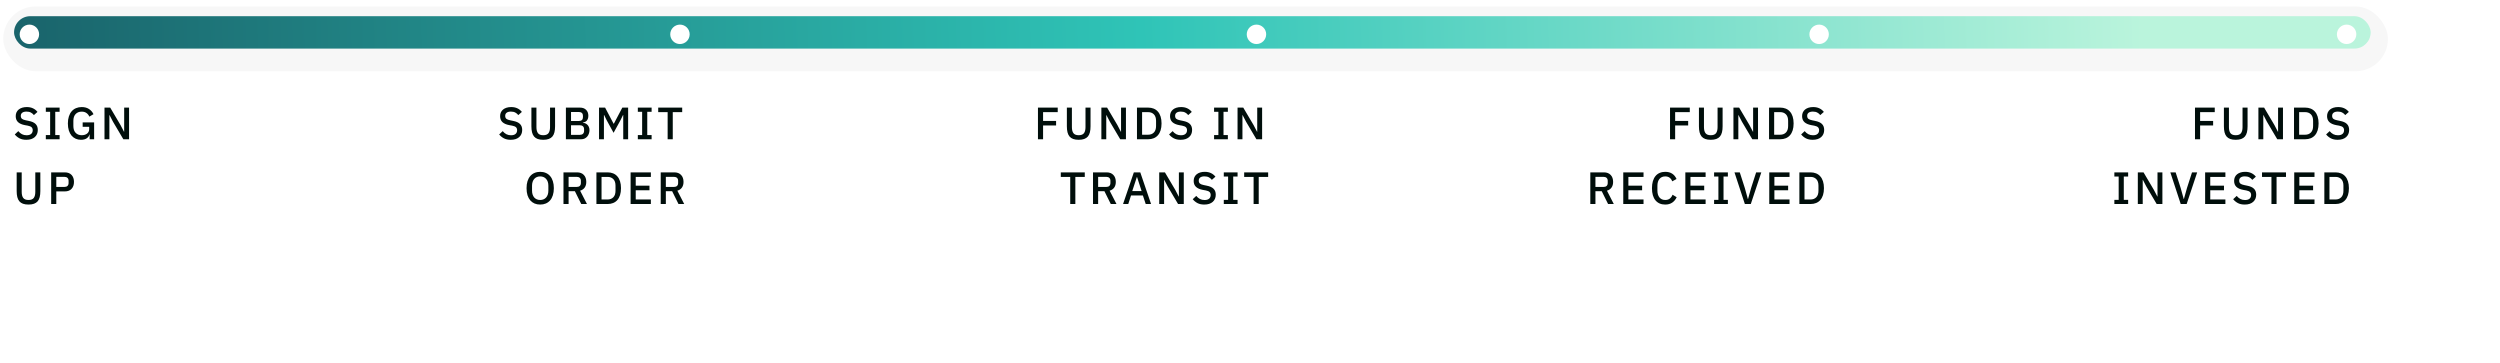
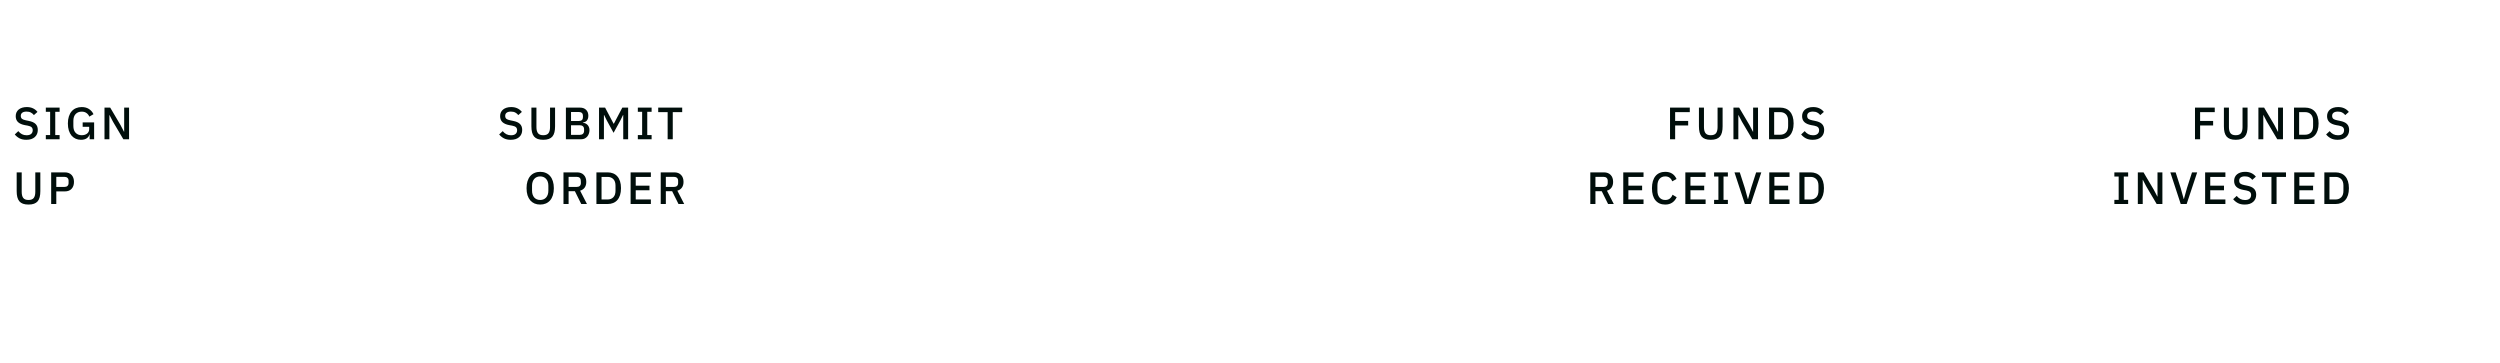
<svg xmlns="http://www.w3.org/2000/svg" width="772" height="112" viewBox="0 0 772 112" fill="none">
  <path d="M8.13 43.168C7.309 43.168 6.609 43.019 6.03 42.72C5.461 42.421 4.971 42.02 4.56 41.516L5.652 40.494C5.997 40.914 6.375 41.231 6.786 41.446C7.206 41.661 7.682 41.768 8.214 41.768C8.839 41.768 9.311 41.628 9.628 41.348C9.945 41.068 10.104 40.69 10.104 40.214C10.104 39.831 9.992 39.528 9.768 39.304C9.544 39.08 9.147 38.912 8.578 38.8L7.71 38.646C6.758 38.469 6.044 38.156 5.568 37.708C5.092 37.26 4.854 36.644 4.854 35.86C4.854 35.431 4.933 35.043 5.092 34.698C5.26 34.343 5.489 34.049 5.778 33.816C6.077 33.573 6.436 33.387 6.856 33.256C7.276 33.125 7.747 33.06 8.27 33.06C9.007 33.06 9.647 33.191 10.188 33.452C10.729 33.704 11.191 34.073 11.574 34.558L10.468 35.538C10.216 35.211 9.908 34.95 9.544 34.754C9.18 34.558 8.727 34.46 8.186 34.46C7.626 34.46 7.192 34.572 6.884 34.796C6.576 35.02 6.422 35.347 6.422 35.776C6.422 36.187 6.548 36.495 6.8 36.7C7.052 36.896 7.444 37.045 7.976 37.148L8.844 37.33C9.824 37.517 10.538 37.834 10.986 38.282C11.443 38.73 11.672 39.346 11.672 40.13C11.672 40.587 11.593 41.003 11.434 41.376C11.275 41.749 11.042 42.071 10.734 42.342C10.435 42.603 10.067 42.809 9.628 42.958C9.189 43.098 8.69 43.168 8.13 43.168ZM14.151 43V41.712H15.481V34.516H14.151V33.228H18.407V34.516H17.063V41.712H18.407V43H14.151ZM27.681 41.516H27.625C27.523 41.992 27.243 42.389 26.785 42.706C26.337 43.014 25.74 43.168 24.993 43.168C24.415 43.168 23.878 43.061 23.383 42.846C22.889 42.622 22.459 42.3 22.095 41.88C21.741 41.451 21.461 40.923 21.255 40.298C21.059 39.663 20.961 38.935 20.961 38.114C20.961 37.302 21.064 36.583 21.269 35.958C21.475 35.323 21.764 34.791 22.137 34.362C22.511 33.933 22.959 33.611 23.481 33.396C24.004 33.172 24.587 33.06 25.231 33.06C26.109 33.06 26.851 33.256 27.457 33.648C28.064 34.031 28.535 34.567 28.871 35.258L27.583 36.014C27.397 35.557 27.107 35.188 26.715 34.908C26.323 34.619 25.829 34.474 25.231 34.474C24.457 34.474 23.831 34.721 23.355 35.216C22.889 35.711 22.655 36.411 22.655 37.316V38.912C22.655 39.817 22.889 40.517 23.355 41.012C23.831 41.507 24.457 41.754 25.231 41.754C25.539 41.754 25.833 41.717 26.113 41.642C26.393 41.558 26.636 41.441 26.841 41.292C27.056 41.133 27.224 40.942 27.345 40.718C27.476 40.485 27.541 40.214 27.541 39.906V39.15H25.525V37.792H29.067V43H27.681V41.516ZM34.898 37.596L33.821 35.524H33.779V43H32.267V33.228H34.031L37.222 38.632L38.3 40.704H38.343V33.228H39.855V43H38.09L34.898 37.596ZM6.702 53.228V59.248C6.702 60.079 6.861 60.704 7.178 61.124C7.495 61.544 8.037 61.754 8.802 61.754C9.567 61.754 10.109 61.544 10.426 61.124C10.743 60.704 10.902 60.079 10.902 59.248V53.228H12.456V58.996C12.456 59.715 12.391 60.335 12.26 60.858C12.129 61.381 11.919 61.815 11.63 62.16C11.341 62.496 10.963 62.748 10.496 62.916C10.039 63.084 9.474 63.168 8.802 63.168C8.13 63.168 7.561 63.084 7.094 62.916C6.637 62.748 6.263 62.496 5.974 62.16C5.685 61.815 5.475 61.381 5.344 60.858C5.213 60.335 5.148 59.715 5.148 58.996V53.228H6.702ZM15.802 63V53.228H20.002C20.907 53.228 21.607 53.494 22.102 54.026C22.596 54.558 22.844 55.272 22.844 56.168C22.844 57.064 22.596 57.778 22.102 58.31C21.607 58.842 20.907 59.108 20.002 59.108H17.384V63H15.802ZM17.384 57.722H19.904C20.305 57.722 20.618 57.619 20.842 57.414C21.066 57.199 21.178 56.896 21.178 56.504V55.832C21.178 55.44 21.066 55.141 20.842 54.936C20.618 54.721 20.305 54.614 19.904 54.614H17.384V57.722Z" fill="#000E0B" />
-   <path d="M320.521 43V33.228H326.625V34.628H322.103V37.344H326.121V38.744H322.103V43H320.521ZM331.003 33.228V39.248C331.003 40.079 331.162 40.704 331.479 41.124C331.797 41.544 332.338 41.754 333.103 41.754C333.869 41.754 334.41 41.544 334.727 41.124C335.045 40.704 335.203 40.079 335.203 39.248V33.228H336.757V38.996C336.757 39.715 336.692 40.335 336.561 40.858C336.431 41.381 336.221 41.815 335.931 42.16C335.642 42.496 335.264 42.748 334.797 42.916C334.34 43.084 333.775 43.168 333.103 43.168C332.431 43.168 331.862 43.084 331.395 42.916C330.938 42.748 330.565 42.496 330.275 42.16C329.986 41.815 329.776 41.381 329.645 40.858C329.515 40.335 329.449 39.715 329.449 38.996V33.228H331.003ZM342.735 37.596L341.657 35.524H341.615V43H340.103V33.228H341.867L345.059 38.632L346.137 40.704H346.179V33.228H347.691V43H345.927L342.735 37.596ZM351.097 33.228H354.555C355.18 33.228 355.745 33.331 356.249 33.536C356.762 33.741 357.196 34.049 357.551 34.46C357.915 34.861 358.195 35.37 358.391 35.986C358.587 36.593 358.685 37.302 358.685 38.114C358.685 38.926 358.587 39.64 358.391 40.256C358.195 40.863 357.915 41.371 357.551 41.782C357.196 42.183 356.762 42.487 356.249 42.692C355.745 42.897 355.18 43 354.555 43H351.097V33.228ZM354.555 41.6C355.283 41.6 355.871 41.371 356.319 40.914C356.767 40.457 356.991 39.785 356.991 38.898V37.33C356.991 36.443 356.767 35.771 356.319 35.314C355.871 34.857 355.283 34.628 354.555 34.628H352.679V41.6H354.555ZM364.58 43.168C363.758 43.168 363.058 43.019 362.48 42.72C361.91 42.421 361.42 42.02 361.01 41.516L362.102 40.494C362.447 40.914 362.825 41.231 363.236 41.446C363.656 41.661 364.132 41.768 364.664 41.768C365.289 41.768 365.76 41.628 366.078 41.348C366.395 41.068 366.554 40.69 366.554 40.214C366.554 39.831 366.442 39.528 366.218 39.304C365.994 39.08 365.597 38.912 365.028 38.8L364.16 38.646C363.208 38.469 362.494 38.156 362.018 37.708C361.542 37.26 361.304 36.644 361.304 35.86C361.304 35.431 361.383 35.043 361.542 34.698C361.71 34.343 361.938 34.049 362.228 33.816C362.526 33.573 362.886 33.387 363.306 33.256C363.726 33.125 364.197 33.06 364.72 33.06C365.457 33.06 366.096 33.191 366.638 33.452C367.179 33.704 367.641 34.073 368.024 34.558L366.918 35.538C366.666 35.211 366.358 34.95 365.994 34.754C365.63 34.558 365.177 34.46 364.636 34.46C364.076 34.46 363.642 34.572 363.334 34.796C363.026 35.02 362.872 35.347 362.872 35.776C362.872 36.187 362.998 36.495 363.25 36.7C363.502 36.896 363.894 37.045 364.426 37.148L365.294 37.33C366.274 37.517 366.988 37.834 367.436 38.282C367.893 38.73 368.122 39.346 368.122 40.13C368.122 40.587 368.042 41.003 367.884 41.376C367.725 41.749 367.492 42.071 367.184 42.342C366.885 42.603 366.516 42.809 366.078 42.958C365.639 43.098 365.14 43.168 364.58 43.168ZM374.909 43V41.712H376.239V34.516H374.909V33.228H379.165V34.516H377.821V41.712H379.165V43H374.909ZM384.786 37.596L383.708 35.524H383.666V43H382.154V33.228H383.918L387.11 38.632L388.188 40.704H388.23V33.228H389.742V43H387.978L384.786 37.596ZM332.067 54.628V63H330.485V54.628H327.573V53.228H334.979V54.628H332.067ZM339.103 63H337.521V53.228H341.735C342.612 53.228 343.303 53.494 343.807 54.026C344.311 54.549 344.563 55.263 344.563 56.168C344.563 56.868 344.4 57.451 344.073 57.918C343.756 58.375 343.284 58.697 342.659 58.884L344.773 63H343.009L341.049 59.052H339.103V63ZM341.623 57.722C342.024 57.722 342.337 57.619 342.561 57.414C342.785 57.199 342.897 56.896 342.897 56.504V55.832C342.897 55.44 342.785 55.141 342.561 54.936C342.337 54.721 342.024 54.614 341.623 54.614H339.103V57.722H341.623ZM353.799 63L352.917 60.354H349.263L348.409 63H346.799L350.131 53.228H352.119L355.451 63H353.799ZM351.125 54.684H351.055L349.641 58.996H352.525L351.125 54.684ZM360.596 57.596L359.518 55.524H359.476V63H357.964V53.228H359.728L362.92 58.632L363.998 60.704H364.04V53.228H365.552V63H363.788L360.596 57.596ZM371.884 63.168C371.063 63.168 370.363 63.019 369.784 62.72C369.215 62.421 368.725 62.02 368.314 61.516L369.406 60.494C369.752 60.914 370.13 61.231 370.54 61.446C370.96 61.661 371.436 61.768 371.968 61.768C372.594 61.768 373.065 61.628 373.382 61.348C373.7 61.068 373.858 60.69 373.858 60.214C373.858 59.831 373.746 59.528 373.522 59.304C373.298 59.08 372.902 58.912 372.332 58.8L371.464 58.646C370.512 58.469 369.798 58.156 369.322 57.708C368.846 57.26 368.608 56.644 368.608 55.86C368.608 55.431 368.688 55.043 368.846 54.698C369.014 54.343 369.243 54.049 369.532 53.816C369.831 53.573 370.19 53.387 370.61 53.256C371.03 53.125 371.502 53.06 372.024 53.06C372.762 53.06 373.401 53.191 373.942 53.452C374.484 53.704 374.946 54.073 375.328 54.558L374.222 55.538C373.97 55.211 373.662 54.95 373.298 54.754C372.934 54.558 372.482 54.46 371.94 54.46C371.38 54.46 370.946 54.572 370.638 54.796C370.33 55.02 370.176 55.347 370.176 55.776C370.176 56.187 370.302 56.495 370.554 56.7C370.806 56.896 371.198 57.045 371.73 57.148L372.598 57.33C373.578 57.517 374.292 57.834 374.74 58.282C375.198 58.73 375.426 59.346 375.426 60.13C375.426 60.587 375.347 61.003 375.188 61.376C375.03 61.749 374.796 62.071 374.488 62.342C374.19 62.603 373.821 62.809 373.382 62.958C372.944 63.098 372.444 63.168 371.884 63.168ZM377.906 63V61.712H379.236V54.516H377.906V53.228H382.162V54.516H380.818V61.712H382.162V63H377.906ZM388.694 54.628V63H387.112V54.628H384.2V53.228H391.606V54.628H388.694Z" fill="#000E0B" />
-   <path d="M157.712 43.168C156.891 43.168 156.191 43.019 155.612 42.72C155.043 42.421 154.553 42.02 154.142 41.516L155.234 40.494C155.579 40.914 155.957 41.231 156.368 41.446C156.788 41.661 157.264 41.768 157.796 41.768C158.421 41.768 158.893 41.628 159.21 41.348C159.527 41.068 159.686 40.69 159.686 40.214C159.686 39.831 159.574 39.528 159.35 39.304C159.126 39.08 158.729 38.912 158.16 38.8L157.292 38.646C156.34 38.469 155.626 38.156 155.15 37.708C154.674 37.26 154.436 36.644 154.436 35.86C154.436 35.431 154.515 35.043 154.674 34.698C154.842 34.343 155.071 34.049 155.36 33.816C155.659 33.573 156.018 33.387 156.438 33.256C156.858 33.125 157.329 33.06 157.852 33.06C158.589 33.06 159.229 33.191 159.77 33.452C160.311 33.704 160.773 34.073 161.156 34.558L160.05 35.538C159.798 35.211 159.49 34.95 159.126 34.754C158.762 34.558 158.309 34.46 157.768 34.46C157.208 34.46 156.774 34.572 156.466 34.796C156.158 35.02 156.004 35.347 156.004 35.776C156.004 36.187 156.13 36.495 156.382 36.7C156.634 36.896 157.026 37.045 157.558 37.148L158.426 37.33C159.406 37.517 160.12 37.834 160.568 38.282C161.025 38.73 161.254 39.346 161.254 40.13C161.254 40.587 161.175 41.003 161.016 41.376C160.857 41.749 160.624 42.071 160.316 42.342C160.017 42.603 159.649 42.809 159.21 42.958C158.771 43.098 158.272 43.168 157.712 43.168ZM165.651 33.228V39.248C165.651 40.079 165.81 40.704 166.127 41.124C166.445 41.544 166.986 41.754 167.751 41.754C168.517 41.754 169.058 41.544 169.375 41.124C169.693 40.704 169.851 40.079 169.851 39.248V33.228H171.405V38.996C171.405 39.715 171.34 40.335 171.209 40.858C171.079 41.381 170.869 41.815 170.579 42.16C170.29 42.496 169.912 42.748 169.445 42.916C168.988 43.084 168.423 43.168 167.751 43.168C167.079 43.168 166.51 43.084 166.043 42.916C165.586 42.748 165.213 42.496 164.923 42.16C164.634 41.815 164.424 41.381 164.293 40.858C164.163 40.335 164.097 39.715 164.097 38.996V33.228H165.651ZM174.751 33.228H179.077C179.889 33.228 180.524 33.457 180.981 33.914C181.448 34.371 181.681 34.983 181.681 35.748C181.681 36.112 181.63 36.425 181.527 36.686C181.424 36.938 181.294 37.148 181.135 37.316C180.976 37.475 180.794 37.596 180.589 37.68C180.384 37.755 180.183 37.801 179.987 37.82V37.904C180.183 37.913 180.398 37.96 180.631 38.044C180.874 38.128 181.098 38.263 181.303 38.45C181.508 38.627 181.681 38.861 181.821 39.15C181.961 39.43 182.031 39.775 182.031 40.186C182.031 40.578 181.966 40.947 181.835 41.292C181.714 41.637 181.541 41.936 181.317 42.188C181.093 42.44 180.827 42.641 180.519 42.79C180.211 42.93 179.875 43 179.511 43H174.751V33.228ZM176.333 41.642H179.049C179.46 41.642 179.782 41.535 180.015 41.32C180.248 41.105 180.365 40.797 180.365 40.396V39.92C180.365 39.519 180.248 39.211 180.015 38.996C179.782 38.781 179.46 38.674 179.049 38.674H176.333V41.642ZM176.333 37.358H178.783C179.175 37.358 179.478 37.26 179.693 37.064C179.908 36.859 180.015 36.569 180.015 36.196V35.748C180.015 35.375 179.908 35.09 179.693 34.894C179.478 34.689 179.175 34.586 178.783 34.586H176.333V37.358ZM192.455 35.524H192.385L191.615 37.106L189.473 41.012L187.331 37.106L186.561 35.524H186.491V43H184.979V33.228H186.855L189.473 38.198H189.557L192.175 33.228H193.967V43H192.455V35.524ZM196.962 43V41.712H198.292V34.516H196.962V33.228H201.218V34.516H199.874V41.712H201.218V43H196.962ZM207.75 34.628V43H206.168V34.628H203.256V33.228H210.662V34.628H207.75ZM166.814 63.168C166.179 63.168 165.601 63.061 165.078 62.846C164.565 62.622 164.121 62.3 163.748 61.88C163.384 61.451 163.099 60.923 162.894 60.298C162.698 59.663 162.6 58.935 162.6 58.114C162.6 57.293 162.698 56.569 162.894 55.944C163.099 55.309 163.384 54.782 163.748 54.362C164.121 53.933 164.565 53.611 165.078 53.396C165.601 53.172 166.179 53.06 166.814 53.06C167.449 53.06 168.023 53.172 168.536 53.396C169.059 53.611 169.502 53.933 169.866 54.362C170.239 54.782 170.524 55.309 170.72 55.944C170.925 56.569 171.028 57.293 171.028 58.114C171.028 58.935 170.925 59.663 170.72 60.298C170.524 60.923 170.239 61.451 169.866 61.88C169.502 62.3 169.059 62.622 168.536 62.846C168.023 63.061 167.449 63.168 166.814 63.168ZM166.814 61.754C167.187 61.754 167.528 61.689 167.836 61.558C168.153 61.427 168.419 61.241 168.634 60.998C168.858 60.746 169.031 60.443 169.152 60.088C169.273 59.733 169.334 59.332 169.334 58.884V57.344C169.334 56.896 169.273 56.495 169.152 56.14C169.031 55.785 168.858 55.487 168.634 55.244C168.419 54.992 168.153 54.801 167.836 54.67C167.528 54.539 167.187 54.474 166.814 54.474C166.431 54.474 166.086 54.539 165.778 54.67C165.47 54.801 165.204 54.992 164.98 55.244C164.765 55.487 164.597 55.785 164.476 56.14C164.355 56.495 164.294 56.896 164.294 57.344V58.884C164.294 59.332 164.355 59.733 164.476 60.088C164.597 60.443 164.765 60.746 164.98 60.998C165.204 61.241 165.47 61.427 165.778 61.558C166.086 61.689 166.431 61.754 166.814 61.754ZM175.583 63H174.001V53.228H178.215C179.092 53.228 179.783 53.494 180.287 54.026C180.791 54.549 181.043 55.263 181.043 56.168C181.043 56.868 180.88 57.451 180.553 57.918C180.236 58.375 179.764 58.697 179.139 58.884L181.253 63H179.489L177.529 59.052H175.583V63ZM178.103 57.722C178.504 57.722 178.817 57.619 179.041 57.414C179.265 57.199 179.377 56.896 179.377 56.504V55.832C179.377 55.44 179.265 55.141 179.041 54.936C178.817 54.721 178.504 54.614 178.103 54.614H175.583V57.722H178.103ZM184.175 53.228H187.633C188.258 53.228 188.823 53.331 189.327 53.536C189.84 53.741 190.274 54.049 190.629 54.46C190.993 54.861 191.273 55.37 191.469 55.986C191.665 56.593 191.763 57.302 191.763 58.114C191.763 58.926 191.665 59.64 191.469 60.256C191.273 60.863 190.993 61.371 190.629 61.782C190.274 62.183 189.84 62.487 189.327 62.692C188.823 62.897 188.258 63 187.633 63H184.175V53.228ZM187.633 61.6C188.361 61.6 188.949 61.371 189.397 60.914C189.845 60.457 190.069 59.785 190.069 58.898V57.33C190.069 56.443 189.845 55.771 189.397 55.314C188.949 54.857 188.361 54.628 187.633 54.628H185.757V61.6H187.633ZM194.731 63V53.228H200.989V54.628H196.313V57.344H200.555V58.744H196.313V61.6H200.989V63H194.731ZM205.612 63H204.03V53.228H208.244C209.122 53.228 209.812 53.494 210.316 54.026C210.82 54.549 211.072 55.263 211.072 56.168C211.072 56.868 210.909 57.451 210.582 57.918C210.265 58.375 209.794 58.697 209.168 58.884L211.282 63H209.518L207.558 59.052H205.612V63ZM208.132 57.722C208.534 57.722 208.846 57.619 209.07 57.414C209.294 57.199 209.406 56.896 209.406 56.504V55.832C209.406 55.44 209.294 55.141 209.07 54.936C208.846 54.721 208.534 54.614 208.132 54.614H205.612V57.722H208.132Z" fill="#000E0B" />
+   <path d="M157.712 43.168C156.891 43.168 156.191 43.019 155.612 42.72C155.043 42.421 154.553 42.02 154.142 41.516L155.234 40.494C155.579 40.914 155.957 41.231 156.368 41.446C156.788 41.661 157.264 41.768 157.796 41.768C158.421 41.768 158.893 41.628 159.21 41.348C159.527 41.068 159.686 40.69 159.686 40.214C159.686 39.831 159.574 39.528 159.35 39.304C159.126 39.08 158.729 38.912 158.16 38.8L157.292 38.646C156.34 38.469 155.626 38.156 155.15 37.708C154.674 37.26 154.436 36.644 154.436 35.86C154.436 35.431 154.515 35.043 154.674 34.698C154.842 34.343 155.071 34.049 155.36 33.816C155.659 33.573 156.018 33.387 156.438 33.256C156.858 33.125 157.329 33.06 157.852 33.06C158.589 33.06 159.229 33.191 159.77 33.452C160.311 33.704 160.773 34.073 161.156 34.558L160.05 35.538C159.798 35.211 159.49 34.95 159.126 34.754C158.762 34.558 158.309 34.46 157.768 34.46C157.208 34.46 156.774 34.572 156.466 34.796C156.158 35.02 156.004 35.347 156.004 35.776C156.004 36.187 156.13 36.495 156.382 36.7C156.634 36.896 157.026 37.045 157.558 37.148L158.426 37.33C159.406 37.517 160.12 37.834 160.568 38.282C161.025 38.73 161.254 39.346 161.254 40.13C161.254 40.587 161.175 41.003 161.016 41.376C160.857 41.749 160.624 42.071 160.316 42.342C160.017 42.603 159.649 42.809 159.21 42.958C158.771 43.098 158.272 43.168 157.712 43.168ZM165.651 33.228V39.248C165.651 40.079 165.81 40.704 166.127 41.124C166.445 41.544 166.986 41.754 167.751 41.754C168.517 41.754 169.058 41.544 169.375 41.124C169.693 40.704 169.851 40.079 169.851 39.248V33.228H171.405V38.996C171.405 39.715 171.34 40.335 171.209 40.858C171.079 41.381 170.869 41.815 170.579 42.16C170.29 42.496 169.912 42.748 169.445 42.916C168.988 43.084 168.423 43.168 167.751 43.168C167.079 43.168 166.51 43.084 166.043 42.916C165.586 42.748 165.213 42.496 164.923 42.16C164.634 41.815 164.424 41.381 164.293 40.858C164.163 40.335 164.097 39.715 164.097 38.996V33.228H165.651ZM174.751 33.228H179.077C179.889 33.228 180.524 33.457 180.981 33.914C181.448 34.371 181.681 34.983 181.681 35.748C181.681 36.112 181.63 36.425 181.527 36.686C181.424 36.938 181.294 37.148 181.135 37.316C180.976 37.475 180.794 37.596 180.589 37.68C180.384 37.755 180.183 37.801 179.987 37.82V37.904C180.183 37.913 180.398 37.96 180.631 38.044C180.874 38.128 181.098 38.263 181.303 38.45C181.508 38.627 181.681 38.861 181.821 39.15C181.961 39.43 182.031 39.775 182.031 40.186C182.031 40.578 181.966 40.947 181.835 41.292C181.714 41.637 181.541 41.936 181.317 42.188C181.093 42.44 180.827 42.641 180.519 42.79C180.211 42.93 179.875 43 179.511 43H174.751V33.228ZM176.333 41.642H179.049C179.46 41.642 179.782 41.535 180.015 41.32C180.248 41.105 180.365 40.797 180.365 40.396V39.92C180.365 39.519 180.248 39.211 180.015 38.996C179.782 38.781 179.46 38.674 179.049 38.674H176.333V41.642ZM176.333 37.358H178.783C179.175 37.358 179.478 37.26 179.693 37.064C179.908 36.859 180.015 36.569 180.015 36.196V35.748C180.015 35.375 179.908 35.09 179.693 34.894C179.478 34.689 179.175 34.586 178.783 34.586H176.333V37.358ZM192.455 35.524H192.385L191.615 37.106L189.473 41.012L187.331 37.106L186.561 35.524H186.491V43H184.979V33.228H186.855L189.473 38.198H189.557L192.175 33.228H193.967V43H192.455V35.524ZM196.962 43V41.712H198.292V34.516H196.962V33.228H201.218V34.516H199.874V41.712H201.218V43H196.962ZM207.75 34.628V43H206.168V34.628H203.256V33.228H210.662V34.628H207.75ZM166.814 63.168C166.179 63.168 165.601 63.061 165.078 62.846C164.565 62.622 164.121 62.3 163.748 61.88C163.384 61.451 163.099 60.923 162.894 60.298C162.698 59.663 162.6 58.935 162.6 58.114C162.6 57.293 162.698 56.569 162.894 55.944C163.099 55.309 163.384 54.782 163.748 54.362C164.121 53.933 164.565 53.611 165.078 53.396C165.601 53.172 166.179 53.06 166.814 53.06C167.449 53.06 168.023 53.172 168.536 53.396C169.059 53.611 169.502 53.933 169.866 54.362C170.239 54.782 170.524 55.309 170.72 55.944C170.925 56.569 171.028 57.293 171.028 58.114C171.028 58.935 170.925 59.663 170.72 60.298C170.524 60.923 170.239 61.451 169.866 61.88C169.502 62.3 169.059 62.622 168.536 62.846C168.023 63.061 167.449 63.168 166.814 63.168ZM166.814 61.754C167.187 61.754 167.528 61.689 167.836 61.558C168.153 61.427 168.419 61.241 168.634 60.998C168.858 60.746 169.031 60.443 169.152 60.088C169.273 59.733 169.334 59.332 169.334 58.884V57.344C169.334 56.896 169.273 56.495 169.152 56.14C169.031 55.785 168.858 55.487 168.634 55.244C168.419 54.992 168.153 54.801 167.836 54.67C167.528 54.539 167.187 54.474 166.814 54.474C166.431 54.474 166.086 54.539 165.778 54.67C165.47 54.801 165.204 54.992 164.98 55.244C164.765 55.487 164.597 55.785 164.476 56.14C164.355 56.495 164.294 56.896 164.294 57.344V58.884C164.294 59.332 164.355 59.733 164.476 60.088C164.597 60.443 164.765 60.746 164.98 60.998C165.204 61.241 165.47 61.427 165.778 61.558C166.086 61.689 166.431 61.754 166.814 61.754ZM175.583 63H174.001V53.228H178.215C179.092 53.228 179.783 53.494 180.287 54.026C180.791 54.549 181.043 55.263 181.043 56.168C181.043 56.868 180.88 57.451 180.553 57.918C180.236 58.375 179.764 58.697 179.139 58.884L181.253 63H179.489L177.529 59.052H175.583V63ZM178.103 57.722C178.504 57.722 178.817 57.619 179.041 57.414C179.265 57.199 179.377 56.896 179.377 56.504C179.377 55.44 179.265 55.141 179.041 54.936C178.817 54.721 178.504 54.614 178.103 54.614H175.583V57.722H178.103ZM184.175 53.228H187.633C188.258 53.228 188.823 53.331 189.327 53.536C189.84 53.741 190.274 54.049 190.629 54.46C190.993 54.861 191.273 55.37 191.469 55.986C191.665 56.593 191.763 57.302 191.763 58.114C191.763 58.926 191.665 59.64 191.469 60.256C191.273 60.863 190.993 61.371 190.629 61.782C190.274 62.183 189.84 62.487 189.327 62.692C188.823 62.897 188.258 63 187.633 63H184.175V53.228ZM187.633 61.6C188.361 61.6 188.949 61.371 189.397 60.914C189.845 60.457 190.069 59.785 190.069 58.898V57.33C190.069 56.443 189.845 55.771 189.397 55.314C188.949 54.857 188.361 54.628 187.633 54.628H185.757V61.6H187.633ZM194.731 63V53.228H200.989V54.628H196.313V57.344H200.555V58.744H196.313V61.6H200.989V63H194.731ZM205.612 63H204.03V53.228H208.244C209.122 53.228 209.812 53.494 210.316 54.026C210.82 54.549 211.072 55.263 211.072 56.168C211.072 56.868 210.909 57.451 210.582 57.918C210.265 58.375 209.794 58.697 209.168 58.884L211.282 63H209.518L207.558 59.052H205.612V63ZM208.132 57.722C208.534 57.722 208.846 57.619 209.07 57.414C209.294 57.199 209.406 56.896 209.406 56.504V55.832C209.406 55.44 209.294 55.141 209.07 54.936C208.846 54.721 208.534 54.614 208.132 54.614H205.612V57.722H208.132Z" fill="#000E0B" />
  <path d="M515.704 43V33.228H521.808V34.628H517.286V37.344H521.304V38.744H517.286V43H515.704ZM526.186 33.228V39.248C526.186 40.079 526.345 40.704 526.662 41.124C526.98 41.544 527.521 41.754 528.286 41.754C529.052 41.754 529.593 41.544 529.91 41.124C530.228 40.704 530.386 40.079 530.386 39.248V33.228H531.94V38.996C531.94 39.715 531.875 40.335 531.744 40.858C531.614 41.381 531.404 41.815 531.114 42.16C530.825 42.496 530.447 42.748 529.98 42.916C529.523 43.084 528.958 43.168 528.286 43.168C527.614 43.168 527.045 43.084 526.578 42.916C526.121 42.748 525.748 42.496 525.458 42.16C525.169 41.815 524.959 41.381 524.828 40.858C524.698 40.335 524.632 39.715 524.632 38.996V33.228H526.186ZM537.918 37.596L536.84 35.524H536.798V43H535.286V33.228H537.05L540.242 38.632L541.32 40.704H541.362V33.228H542.874V43H541.11L537.918 37.596ZM546.28 33.228H549.738C550.364 33.228 550.928 33.331 551.432 33.536C551.946 33.741 552.38 34.049 552.734 34.46C553.098 34.861 553.378 35.37 553.574 35.986C553.77 36.593 553.868 37.302 553.868 38.114C553.868 38.926 553.77 39.64 553.574 40.256C553.378 40.863 553.098 41.371 552.734 41.782C552.38 42.183 551.946 42.487 551.432 42.692C550.928 42.897 550.364 43 549.738 43H546.28V33.228ZM549.738 41.6C550.466 41.6 551.054 41.371 551.502 40.914C551.95 40.457 552.174 39.785 552.174 38.898V37.33C552.174 36.443 551.95 35.771 551.502 35.314C551.054 34.857 550.466 34.628 549.738 34.628H547.862V41.6H549.738ZM559.763 43.168C558.941 43.168 558.241 43.019 557.663 42.72C557.093 42.421 556.603 42.02 556.193 41.516L557.285 40.494C557.63 40.914 558.008 41.231 558.419 41.446C558.839 41.661 559.315 41.768 559.847 41.768C560.472 41.768 560.943 41.628 561.261 41.348C561.578 41.068 561.737 40.69 561.737 40.214C561.737 39.831 561.625 39.528 561.401 39.304C561.177 39.08 560.78 38.912 560.211 38.8L559.343 38.646C558.391 38.469 557.677 38.156 557.201 37.708C556.725 37.26 556.487 36.644 556.487 35.86C556.487 35.431 556.566 35.043 556.725 34.698C556.893 34.343 557.121 34.049 557.411 33.816C557.709 33.573 558.069 33.387 558.489 33.256C558.909 33.125 559.38 33.06 559.903 33.06C560.64 33.06 561.279 33.191 561.821 33.452C562.362 33.704 562.824 34.073 563.207 34.558L562.101 35.538C561.849 35.211 561.541 34.95 561.177 34.754C560.813 34.558 560.36 34.46 559.819 34.46C559.259 34.46 558.825 34.572 558.517 34.796C558.209 35.02 558.055 35.347 558.055 35.776C558.055 36.187 558.181 36.495 558.433 36.7C558.685 36.896 559.077 37.045 559.609 37.148L560.477 37.33C561.457 37.517 562.171 37.834 562.619 38.282C563.076 38.73 563.305 39.346 563.305 40.13C563.305 40.587 563.225 41.003 563.067 41.376C562.908 41.749 562.675 42.071 562.367 42.342C562.068 42.603 561.699 42.809 561.261 42.958C560.822 43.098 560.323 43.168 559.763 43.168ZM492.671 63H491.089V53.228H495.303C496.18 53.228 496.871 53.494 497.375 54.026C497.879 54.549 498.131 55.263 498.131 56.168C498.131 56.868 497.967 57.451 497.641 57.918C497.323 58.375 496.852 58.697 496.227 58.884L498.341 63H496.577L494.617 59.052H492.671V63ZM495.191 57.722C495.592 57.722 495.905 57.619 496.129 57.414C496.353 57.199 496.465 56.896 496.465 56.504V55.832C496.465 55.44 496.353 55.141 496.129 54.936C495.905 54.721 495.592 54.614 495.191 54.614H492.671V57.722H495.191ZM501.263 63V53.228H507.521V54.628H502.845V57.344H507.087V58.744H502.845V61.6H507.521V63H501.263ZM514.229 63.168C512.951 63.168 511.947 62.739 511.219 61.88C510.491 61.012 510.127 59.757 510.127 58.114C510.127 57.293 510.221 56.569 510.407 55.944C510.594 55.319 510.865 54.791 511.219 54.362C511.574 53.933 512.003 53.611 512.507 53.396C513.021 53.172 513.595 53.06 514.229 53.06C515.079 53.06 515.788 53.247 516.357 53.62C516.936 53.993 517.389 54.544 517.715 55.272L516.385 56C516.217 55.533 515.956 55.165 515.601 54.894C515.256 54.614 514.799 54.474 514.229 54.474C513.473 54.474 512.881 54.731 512.451 55.244C512.022 55.757 511.807 56.467 511.807 57.372V58.856C511.807 59.761 512.022 60.471 512.451 60.984C512.881 61.497 513.473 61.754 514.229 61.754C514.817 61.754 515.293 61.605 515.657 61.306C516.031 60.998 516.306 60.606 516.483 60.13L517.757 60.9C517.431 61.609 516.973 62.165 516.385 62.566C515.797 62.967 515.079 63.168 514.229 63.168ZM520.434 63V53.228H526.692V54.628H522.016V57.344H526.258V58.744H522.016V61.6H526.692V63H520.434ZM529.313 63V61.712H530.643V54.516H529.313V53.228H533.569V54.516H532.225V61.712H533.569V63H529.313ZM538.812 63L535.606 53.228H537.244L538.798 58.058L539.736 61.46H539.792L540.744 58.058L542.298 53.228H543.894L540.646 63H538.812ZM546.349 63V53.228H552.607V54.628H547.931V57.344H552.173V58.744H547.931V61.6H552.607V63H546.349ZM555.647 53.228H559.105C559.731 53.228 560.295 53.331 560.799 53.536C561.313 53.741 561.747 54.049 562.101 54.46C562.465 54.861 562.745 55.37 562.941 55.986C563.137 56.593 563.235 57.302 563.235 58.114C563.235 58.926 563.137 59.64 562.941 60.256C562.745 60.863 562.465 61.371 562.101 61.782C561.747 62.183 561.313 62.487 560.799 62.692C560.295 62.897 559.731 63 559.105 63H555.647V53.228ZM559.105 61.6C559.833 61.6 560.421 61.371 560.869 60.914C561.317 60.457 561.541 59.785 561.541 58.898V57.33C561.541 56.443 561.317 55.771 560.869 55.314C560.421 54.857 559.833 54.628 559.105 54.628H557.229V61.6H559.105Z" fill="#000E0B" />
  <path d="M677.813 43V33.228H683.917V34.628H679.395V37.344H683.413V38.744H679.395V43H677.813ZM688.296 33.228V39.248C688.296 40.079 688.454 40.704 688.772 41.124C689.089 41.544 689.63 41.754 690.396 41.754C691.161 41.754 691.702 41.544 692.02 41.124C692.337 40.704 692.496 40.079 692.496 39.248V33.228H694.05V38.996C694.05 39.715 693.984 40.335 693.854 40.858C693.723 41.381 693.513 41.815 693.224 42.16C692.934 42.496 692.556 42.748 692.09 42.916C691.632 43.084 691.068 43.168 690.396 43.168C689.724 43.168 689.154 43.084 688.688 42.916C688.23 42.748 687.857 42.496 687.568 42.16C687.278 41.815 687.068 41.381 686.938 40.858C686.807 40.335 686.742 39.715 686.742 38.996V33.228H688.296ZM700.027 37.596L698.949 35.524H698.907V43H697.395V33.228H699.159L702.351 38.632L703.429 40.704H703.471V33.228H704.983V43H703.219L700.027 37.596ZM708.39 33.228H711.848C712.473 33.228 713.038 33.331 713.542 33.536C714.055 33.741 714.489 34.049 714.844 34.46C715.208 34.861 715.488 35.37 715.684 35.986C715.88 36.593 715.978 37.302 715.978 38.114C715.978 38.926 715.88 39.64 715.684 40.256C715.488 40.863 715.208 41.371 714.844 41.782C714.489 42.183 714.055 42.487 713.542 42.692C713.038 42.897 712.473 43 711.848 43H708.39V33.228ZM711.848 41.6C712.576 41.6 713.164 41.371 713.612 40.914C714.06 40.457 714.284 39.785 714.284 38.898V37.33C714.284 36.443 714.06 35.771 713.612 35.314C713.164 34.857 712.576 34.628 711.848 34.628H709.972V41.6H711.848ZM721.872 43.168C721.051 43.168 720.351 43.019 719.772 42.72C719.203 42.421 718.713 42.02 718.302 41.516L719.394 40.494C719.74 40.914 720.118 41.231 720.528 41.446C720.948 41.661 721.424 41.768 721.956 41.768C722.582 41.768 723.053 41.628 723.37 41.348C723.688 41.068 723.846 40.69 723.846 40.214C723.846 39.831 723.734 39.528 723.51 39.304C723.286 39.08 722.89 38.912 722.32 38.8L721.452 38.646C720.5 38.469 719.786 38.156 719.31 37.708C718.834 37.26 718.596 36.644 718.596 35.86C718.596 35.431 718.676 35.043 718.834 34.698C719.002 34.343 719.231 34.049 719.52 33.816C719.819 33.573 720.178 33.387 720.598 33.256C721.018 33.125 721.49 33.06 722.012 33.06C722.75 33.06 723.389 33.191 723.93 33.452C724.472 33.704 724.934 34.073 725.316 34.558L724.21 35.538C723.958 35.211 723.65 34.95 723.286 34.754C722.922 34.558 722.47 34.46 721.928 34.46C721.368 34.46 720.934 34.572 720.626 34.796C720.318 35.02 720.164 35.347 720.164 35.776C720.164 36.187 720.29 36.495 720.542 36.7C720.794 36.896 721.186 37.045 721.718 37.148L722.586 37.33C723.566 37.517 724.28 37.834 724.728 38.282C725.186 38.73 725.414 39.346 725.414 40.13C725.414 40.587 725.335 41.003 725.176 41.376C725.018 41.749 724.784 42.071 724.476 42.342C724.178 42.603 723.809 42.809 723.37 42.958C722.932 43.098 722.432 43.168 721.872 43.168ZM652.915 63V61.712H654.245V54.516H652.915V53.228H657.171V54.516H655.827V61.712H657.171V63H652.915ZM662.791 57.596L661.713 55.524H661.671V63H660.159V53.228H661.923L665.115 58.632L666.193 60.704H666.235V53.228H667.747V63H665.983L662.791 57.596ZM673.407 63L670.201 53.228H671.839L673.393 58.058L674.331 61.46H674.387L675.339 58.058L676.893 53.228H678.489L675.241 63H673.407ZM680.944 63V53.228H687.202V54.628H682.526V57.344H686.768V58.744H682.526V61.6H687.202V63H680.944ZM693.169 63.168C692.348 63.168 691.648 63.019 691.069 62.72C690.5 62.421 690.01 62.02 689.599 61.516L690.691 60.494C691.036 60.914 691.414 61.231 691.825 61.446C692.245 61.661 692.721 61.768 693.253 61.768C693.878 61.768 694.35 61.628 694.667 61.348C694.984 61.068 695.143 60.69 695.143 60.214C695.143 59.831 695.031 59.528 694.807 59.304C694.583 59.08 694.186 58.912 693.617 58.8L692.749 58.646C691.797 58.469 691.083 58.156 690.607 57.708C690.131 57.26 689.893 56.644 689.893 55.86C689.893 55.431 689.972 55.043 690.131 54.698C690.299 54.343 690.528 54.049 690.817 53.816C691.116 53.573 691.475 53.387 691.895 53.256C692.315 53.125 692.786 53.06 693.309 53.06C694.046 53.06 694.686 53.191 695.227 53.452C695.768 53.704 696.23 54.073 696.613 54.558L695.507 55.538C695.255 55.211 694.947 54.95 694.583 54.754C694.219 54.558 693.766 54.46 693.225 54.46C692.665 54.46 692.231 54.572 691.923 54.796C691.615 55.02 691.461 55.347 691.461 55.776C691.461 56.187 691.587 56.495 691.839 56.7C692.091 56.896 692.483 57.045 693.015 57.148L693.883 57.33C694.863 57.517 695.577 57.834 696.025 58.282C696.482 58.73 696.711 59.346 696.711 60.13C696.711 60.587 696.632 61.003 696.473 61.376C696.314 61.749 696.081 62.071 695.773 62.342C695.474 62.603 695.106 62.809 694.667 62.958C694.228 63.098 693.729 63.168 693.169 63.168ZM703.004 54.628V63H701.422V54.628H698.51V53.228H705.916V54.628H703.004ZM708.458 63V53.228H714.716V54.628H710.04V57.344H714.282V58.744H710.04V61.6H714.716V63H708.458ZM717.757 53.228H721.215C721.84 53.228 722.405 53.331 722.909 53.536C723.422 53.741 723.856 54.049 724.211 54.46C724.575 54.861 724.855 55.37 725.051 55.986C725.247 56.593 725.345 57.302 725.345 58.114C725.345 58.926 725.247 59.64 725.051 60.256C724.855 60.863 724.575 61.371 724.211 61.782C723.856 62.183 723.422 62.487 722.909 62.692C722.405 62.897 721.84 63 721.215 63H717.757V53.228ZM721.215 61.6C721.943 61.6 722.531 61.371 722.979 60.914C723.427 60.457 723.651 59.785 723.651 58.898V57.33C723.651 56.443 723.427 55.771 722.979 55.314C722.531 54.857 721.943 54.628 721.215 54.628H719.339V61.6H721.215Z" fill="#000E0B" />
  <g filter="url(#filter0_i_2480_15902)">
-     <rect width="736.396" height="20" rx="10" fill="#F7F7F7" />
-   </g>
-   <rect x="4.344" y="5" width="727.712" height="10" rx="5" fill="url(#paint0_linear_2480_15902)" />
+     </g>
  <g filter="url(#filter1_d_2480_15902)">
    <circle cx="387.996" cy="10" r="3" fill="white" />
  </g>
  <g filter="url(#filter2_d_2480_15902)">
    <circle cx="209.969" cy="10" r="3" fill="white" />
  </g>
  <g filter="url(#filter3_d_2480_15902)">
-     <circle cx="9.078" cy="10" r="3" fill="white" />
-   </g>
+     </g>
  <g filter="url(#filter4_d_2480_15902)">
    <circle cx="561.746" cy="10" r="3" fill="white" />
  </g>
  <g filter="url(#filter5_d_2480_15902)">
    <circle cx="724.633" cy="10" r="3" fill="white" />
  </g>
  <defs>
    <filter id="filter0_i_2480_15902" x="0" y="0" width="737.395" height="22" filterUnits="userSpaceOnUse" color-interpolation-filters="sRGB">
      <feFlood flood-opacity="0" result="BackgroundImageFix" />
      <feBlend mode="normal" in="SourceGraphic" in2="BackgroundImageFix" result="shape" />
      <feColorMatrix in="SourceAlpha" type="matrix" values="0 0 0 0 0 0 0 0 0 0 0 0 0 0 0 0 0 0 127 0" result="hardAlpha" />
      <feOffset dx="1" dy="2" />
      <feGaussianBlur stdDeviation="2" />
      <feComposite in2="hardAlpha" operator="arithmetic" k2="-1" k3="1" />
      <feColorMatrix type="matrix" values="0 0 0 0 0 0 0 0 0 0 0 0 0 0 0 0 0 0 0.11 0" />
      <feBlend mode="normal" in2="shape" result="effect1_innerShadow_2480_15902" />
    </filter>
    <filter id="filter1_d_2480_15902" x="384.198" y="6.801" width="7.596" height="7.596" filterUnits="userSpaceOnUse" color-interpolation-filters="sRGB">
      <feFlood flood-opacity="0" result="BackgroundImageFix" />
      <feColorMatrix in="SourceAlpha" type="matrix" values="0 0 0 0 0 0 0 0 0 0 0 0 0 0 0 0 0 0 127 0" result="hardAlpha" />
      <feOffset dy="0.599" />
      <feGaussianBlur stdDeviation="0.399" />
      <feColorMatrix type="matrix" values="0 0 0 0 0 0 0 0 0 0 0 0 0 0 0 0 0 0 0.129 0" />
      <feBlend mode="normal" in2="BackgroundImageFix" result="effect1_dropShadow_2480_15902" />
      <feBlend mode="normal" in="SourceGraphic" in2="effect1_dropShadow_2480_15902" result="shape" />
    </filter>
    <filter id="filter2_d_2480_15902" x="206.171" y="6.801" width="7.596" height="7.596" filterUnits="userSpaceOnUse" color-interpolation-filters="sRGB">
      <feFlood flood-opacity="0" result="BackgroundImageFix" />
      <feColorMatrix in="SourceAlpha" type="matrix" values="0 0 0 0 0 0 0 0 0 0 0 0 0 0 0 0 0 0 127 0" result="hardAlpha" />
      <feOffset dy="0.599" />
      <feGaussianBlur stdDeviation="0.399" />
      <feColorMatrix type="matrix" values="0 0 0 0 0 0 0 0 0 0 0 0 0 0 0 0 0 0 0.129 0" />
      <feBlend mode="normal" in2="BackgroundImageFix" result="effect1_dropShadow_2480_15902" />
      <feBlend mode="normal" in="SourceGraphic" in2="effect1_dropShadow_2480_15902" result="shape" />
    </filter>
    <filter id="filter3_d_2480_15902" x="5.28" y="6.801" width="7.596" height="7.596" filterUnits="userSpaceOnUse" color-interpolation-filters="sRGB">
      <feFlood flood-opacity="0" result="BackgroundImageFix" />
      <feColorMatrix in="SourceAlpha" type="matrix" values="0 0 0 0 0 0 0 0 0 0 0 0 0 0 0 0 0 0 127 0" result="hardAlpha" />
      <feOffset dy="0.599" />
      <feGaussianBlur stdDeviation="0.399" />
      <feColorMatrix type="matrix" values="0 0 0 0 0 0 0 0 0 0 0 0 0 0 0 0 0 0 0.129 0" />
      <feBlend mode="normal" in2="BackgroundImageFix" result="effect1_dropShadow_2480_15902" />
      <feBlend mode="normal" in="SourceGraphic" in2="effect1_dropShadow_2480_15902" result="shape" />
    </filter>
    <filter id="filter4_d_2480_15902" x="557.948" y="6.801" width="7.596" height="7.596" filterUnits="userSpaceOnUse" color-interpolation-filters="sRGB">
      <feFlood flood-opacity="0" result="BackgroundImageFix" />
      <feColorMatrix in="SourceAlpha" type="matrix" values="0 0 0 0 0 0 0 0 0 0 0 0 0 0 0 0 0 0 127 0" result="hardAlpha" />
      <feOffset dy="0.599" />
      <feGaussianBlur stdDeviation="0.399" />
      <feColorMatrix type="matrix" values="0 0 0 0 0 0 0 0 0 0 0 0 0 0 0 0 0 0 0.129 0" />
      <feBlend mode="normal" in2="BackgroundImageFix" result="effect1_dropShadow_2480_15902" />
      <feBlend mode="normal" in="SourceGraphic" in2="effect1_dropShadow_2480_15902" result="shape" />
    </filter>
    <filter id="filter5_d_2480_15902" x="720.835" y="6.801" width="7.596" height="7.596" filterUnits="userSpaceOnUse" color-interpolation-filters="sRGB">
      <feFlood flood-opacity="0" result="BackgroundImageFix" />
      <feColorMatrix in="SourceAlpha" type="matrix" values="0 0 0 0 0 0 0 0 0 0 0 0 0 0 0 0 0 0 127 0" result="hardAlpha" />
      <feOffset dy="0.599" />
      <feGaussianBlur stdDeviation="0.399" />
      <feColorMatrix type="matrix" values="0 0 0 0 0 0 0 0 0 0 0 0 0 0 0 0 0 0 0.129 0" />
      <feBlend mode="normal" in2="BackgroundImageFix" result="effect1_dropShadow_2480_15902" />
      <feBlend mode="normal" in="SourceGraphic" in2="effect1_dropShadow_2480_15902" result="shape" />
    </filter>
    <linearGradient id="paint0_linear_2480_15902" x1="-23.445" y1="15" x2="661.075" y2="-6.877" gradientUnits="userSpaceOnUse">
      <stop stop-color="#185C65" />
      <stop offset="0.549" stop-color="#2FC4B7" />
      <stop offset="1" stop-color="#BAF4DC" />
    </linearGradient>
  </defs>
</svg>